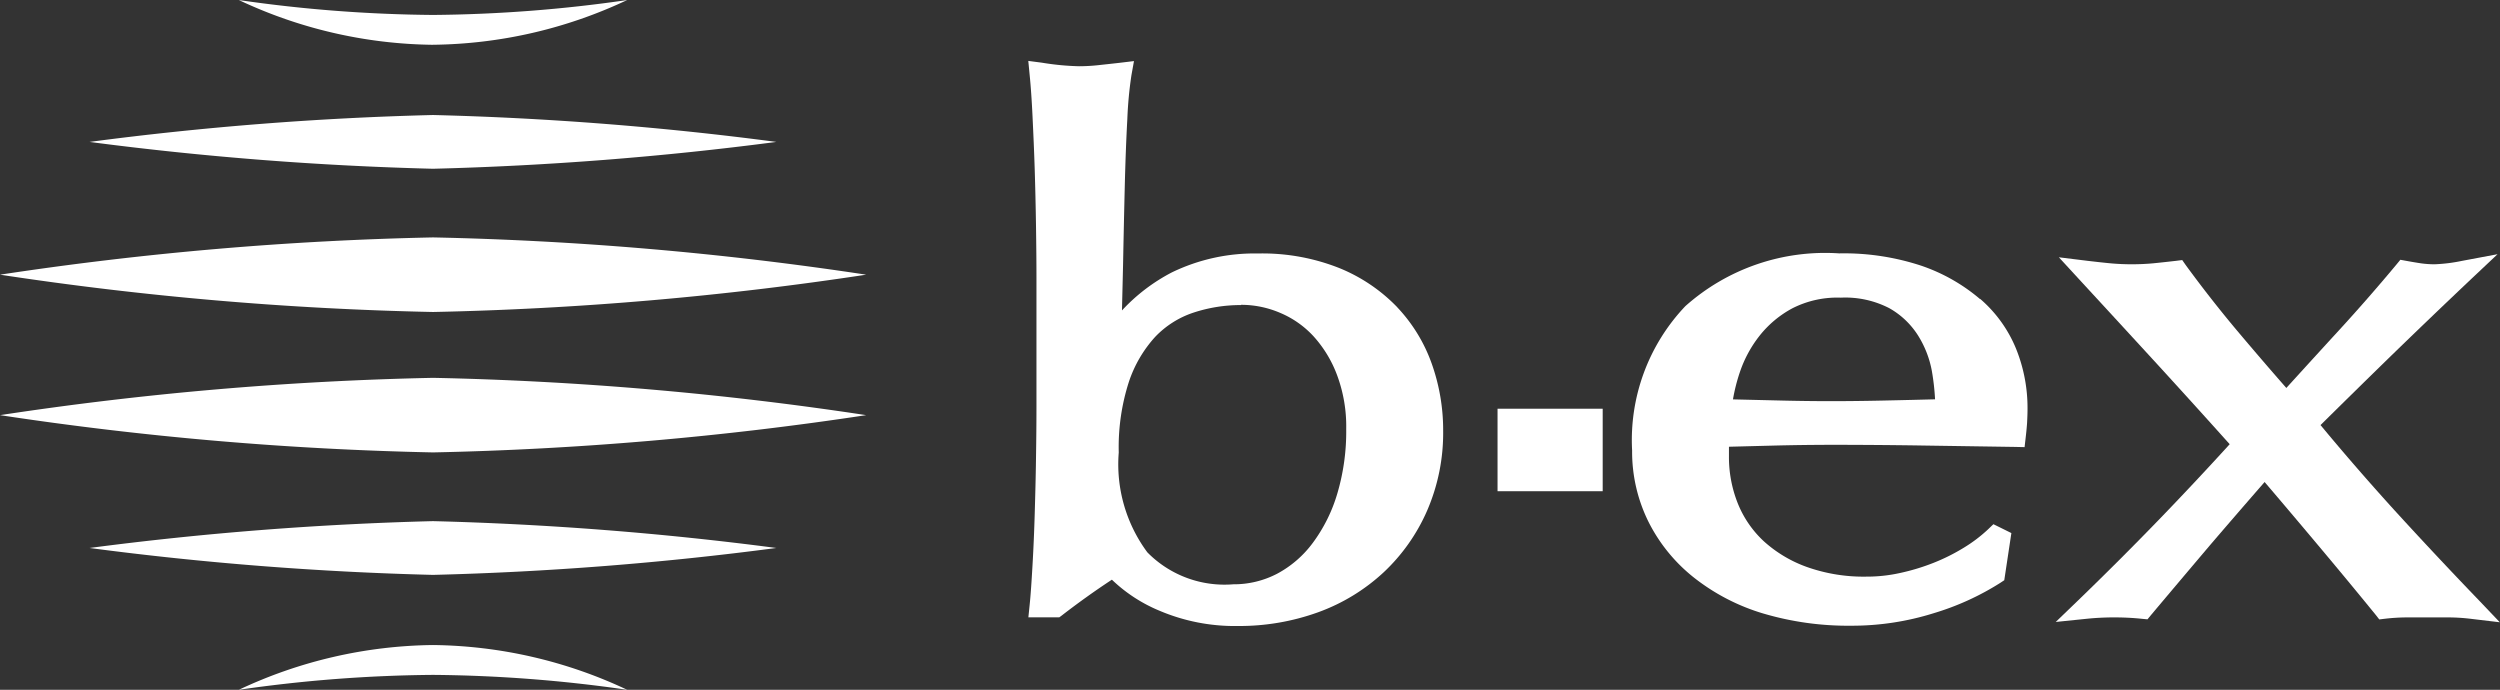
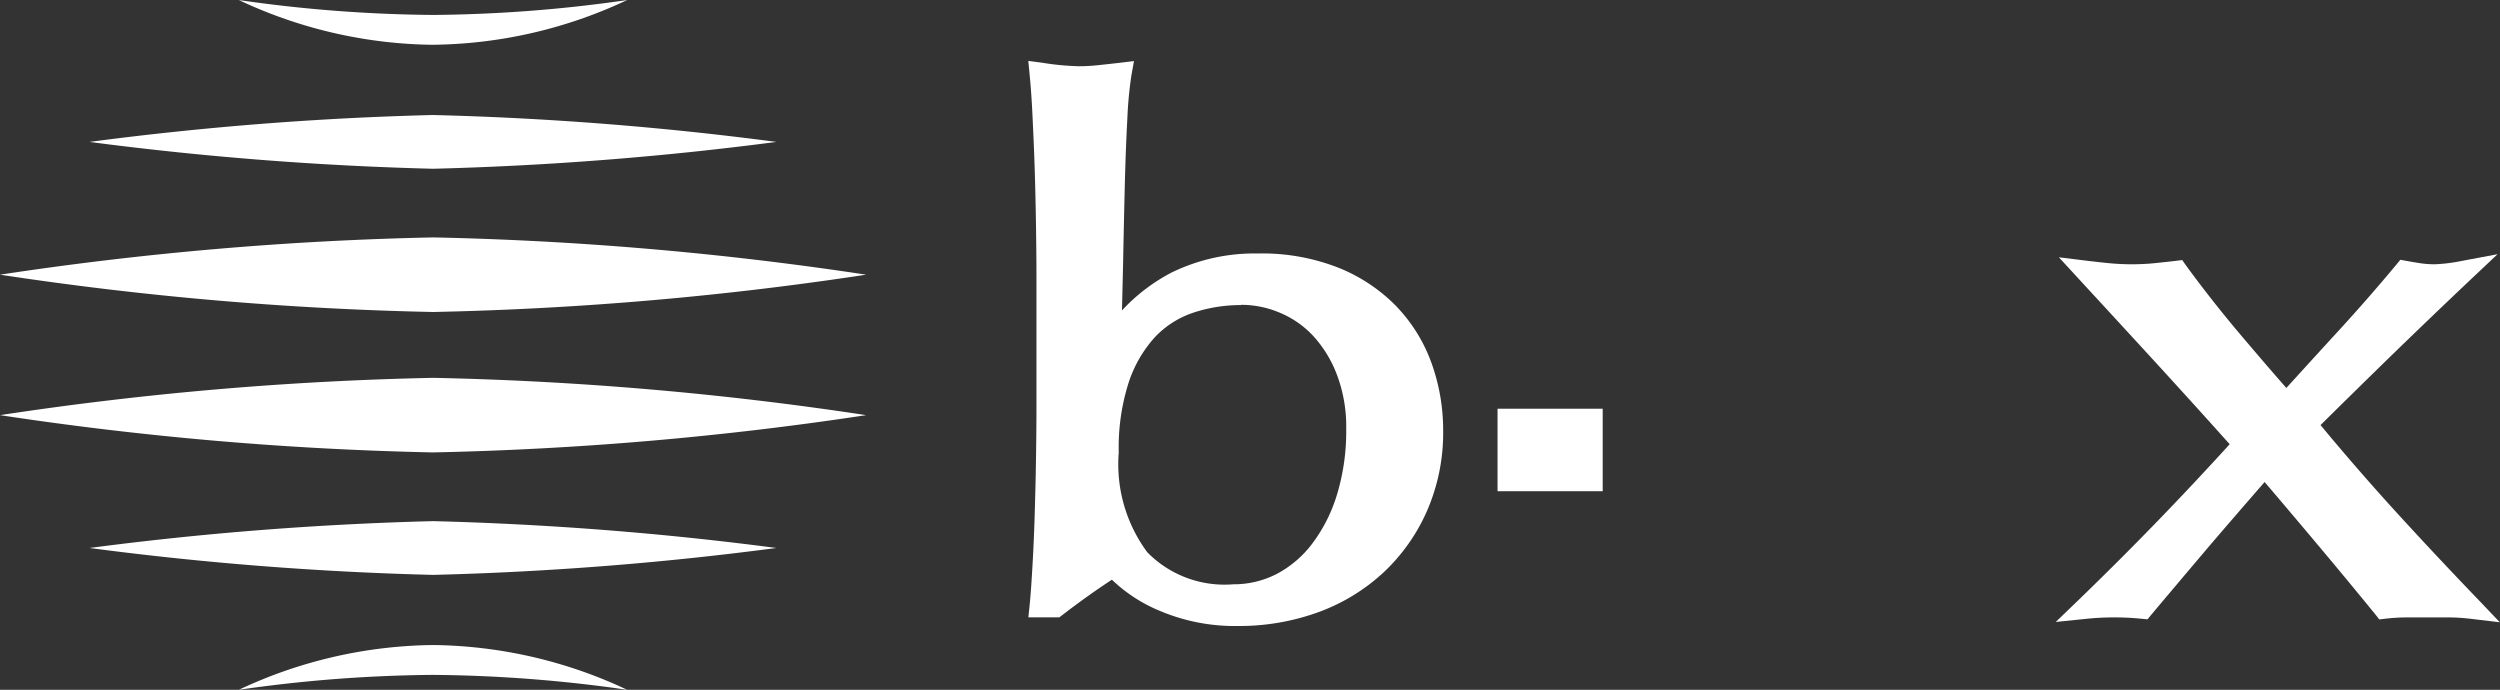
<svg xmlns="http://www.w3.org/2000/svg" id="Bex" width="70.427" height="19.433" viewBox="0 0 70.427 19.433">
  <rect x="0" y="0" width="70.427" height="19.433" fill="#333333" stroke="none" />
  <defs>
    <clipPath id="clip-path">
      <rect id="Rectangle_13" data-name="Rectangle 13" width="70.427" height="19.433" fill="#fff" />
    </clipPath>
  </defs>
  <g id="Group_16" data-name="Group 16" transform="translate(0 0)" clip-path="url(#clip-path)">
    <path id="Path_100" data-name="Path 100" d="M57.675,9.739a4.742,4.742,0,0,0-1.624-1.1,5.866,5.866,0,0,0-2.294-.414,5.336,5.336,0,0,0-2.431.532A5.141,5.141,0,0,0,49.92,9.829c.009-.4.02-.815.03-1.265q.022-1.129.048-2.2t.073-1.928a11.13,11.13,0,0,1,.115-1.231l.072-.4-.4.048c-.225.026-.433.048-.624.069a5.137,5.137,0,0,1-.526.028,7.379,7.379,0,0,1-1.043-.1L47.281,2.8l.037.383c.033.327.061.726.083,1.194s.045.966.061,1.482.028,1.042.036,1.573.013,1.023.013,1.475v3.615q0,.676-.013,1.475c-.007.529-.021,1.051-.036,1.562S47.426,16.55,47.4,17s-.05.832-.083,1.144l-.034.331h.871l.082-.061c.433-.335.9-.671,1.4-1a4.319,4.319,0,0,0,1.332.871,5.417,5.417,0,0,0,2.212.434,6.532,6.532,0,0,0,2.266-.387,5.424,5.424,0,0,0,1.842-1.122,5.262,5.262,0,0,0,1.23-1.745l-.274-.123.274.123a5.5,5.5,0,0,0,.45-2.241,5.59,5.59,0,0,0-.319-1.887,4.5,4.5,0,0,0-.972-1.594m-4.4-.072a2.789,2.789,0,0,1,1.1.227,2.7,2.7,0,0,1,.936.656,3.388,3.388,0,0,1,.665,1.094,4.135,4.135,0,0,1,.259,1.517,6.163,6.163,0,0,1-.253,1.83,4.425,4.425,0,0,1-.689,1.383,3.017,3.017,0,0,1-1,.866,2.632,2.632,0,0,1-1.238.3,3.047,3.047,0,0,1-2.422-.9,4.162,4.162,0,0,1-.806-2.812,6,6,0,0,1,.284-1.986,3.543,3.543,0,0,1,.743-1.273,2.632,2.632,0,0,1,1.075-.681,4.246,4.246,0,0,1,1.343-.214" transform="translate(-18.313 -1.084)" fill="#fff" />
    <path id="Path_101" data-name="Path 101" d="M68.857,21.117h2.962V18.793H68.857Z" transform="translate(-26.67 -7.279)" fill="#fff" />
-     <path id="Path_102" data-name="Path 102" d="M84.843,12.94A5.071,5.071,0,0,0,83.187,12a6.946,6.946,0,0,0-2.312-.347,5.919,5.919,0,0,0-4.333,1.486,5.475,5.475,0,0,0-1.5,4.068,4.447,4.447,0,0,0,.453,1.991,4.679,4.679,0,0,0,1.291,1.59A5.849,5.849,0,0,0,78.743,21.8a8.436,8.436,0,0,0,2.468.342,7.7,7.7,0,0,0,2.328-.353,7.54,7.54,0,0,0,1.876-.855l.111-.074.2-1.328-.317-.157-.189-.093-.151.145a4.118,4.118,0,0,1-.687.52,5.49,5.49,0,0,1-.86.428,5.983,5.983,0,0,1-.943.284,4.274,4.274,0,0,1-.929.1,4.78,4.78,0,0,1-1.683-.271,3.637,3.637,0,0,1-1.208-.719,2.956,2.956,0,0,1-.735-1.061,3.513,3.513,0,0,1-.254-1.345v-.263l1.315-.034q.78-.019,1.575-.02,1.3,0,2.582.02l2.585.039.271.006.031-.27q.025-.209.039-.406c.007-.132.013-.27.013-.409a4.45,4.45,0,0,0-.325-1.692,3.7,3.7,0,0,0-1.01-1.4M78.077,15a3.418,3.418,0,0,1,.557-1.029,2.959,2.959,0,0,1,.923-.771,2.785,2.785,0,0,1,1.365-.3,2.7,2.7,0,0,1,1.371.3,2.284,2.284,0,0,1,.8.76,2.843,2.843,0,0,1,.394,1.012,6.576,6.576,0,0,1,.089.792c-.422.011-.845.022-1.287.031q-.82.02-1.613.021c-.514,0-1.038-.007-1.577-.021l-1.216-.029A5.053,5.053,0,0,1,78.077,15" transform="translate(-29.064 -4.515)" fill="#fff" />
-     <path id="Path_103" data-name="Path 103" d="M106.453,21.445q-1.229-1.277-2.4-2.56-1.072-1.181-2.071-2.386.989-.978,1.986-1.95,1.1-1.068,2.258-2.164l.743-.7-1.007.189a4.593,4.593,0,0,1-.765.095,2.786,2.786,0,0,1-.379-.026q-.2-.03-.412-.069l-.175-.032-.112.136q-.794.953-1.621,1.855c-.483.526-.979,1.07-1.479,1.62-.481-.548-.943-1.087-1.382-1.608q-.755-.9-1.451-1.852l-.1-.143-.175.022q-.337.039-.635.069c-.192.018-.394.028-.611.028s-.42-.01-.611-.028-.41-.043-.633-.069l-.81-.1.552.6q1.162,1.26,2.26,2.457,1.006,1.1,2,2.209-.994,1.092-2.008,2.141-1.109,1.145-2.264,2.261l-.628.605.868-.089a7.445,7.445,0,0,1,.791-.039,7.185,7.185,0,0,1,.765.039l.16.015.1-.121q.823-.978,1.679-1.988c.5-.583,1.007-1.17,1.521-1.759q.753.883,1.488,1.759.845,1.005,1.642,1.984l.1.128.164-.02a5.452,5.452,0,0,1,.616-.037h1.161a5.438,5.438,0,0,1,.617.037l.838.1Z" transform="translate(-36.611 -4.524)" fill="#fff" />
+     <path id="Path_103" data-name="Path 103" d="M106.453,21.445q-1.229-1.277-2.4-2.56-1.072-1.181-2.071-2.386.989-.978,1.986-1.95,1.1-1.068,2.258-2.164l.743-.7-1.007.189a4.593,4.593,0,0,1-.765.095,2.786,2.786,0,0,1-.379-.026q-.2-.03-.412-.069l-.175-.032-.112.136q-.794.953-1.621,1.855c-.483.526-.979,1.07-1.479,1.62-.481-.548-.943-1.087-1.382-1.608q-.755-.9-1.451-1.852l-.1-.143-.175.022q-.337.039-.635.069c-.192.018-.394.028-.611.028s-.42-.01-.611-.028-.41-.043-.633-.069l-.81-.1.552.6q1.162,1.26,2.26,2.457,1.006,1.1,2,2.209-.994,1.092-2.008,2.141-1.109,1.145-2.264,2.261l-.628.605.868-.089a7.445,7.445,0,0,1,.791-.039,7.185,7.185,0,0,1,.765.039l.16.015.1-.121q.823-.978,1.679-1.988c.5-.583,1.007-1.17,1.521-1.759q.753.883,1.488,1.759.845,1.005,1.642,1.984l.1.128.164-.02a5.452,5.452,0,0,1,.616-.037h1.161a5.438,5.438,0,0,1,.617.037l.838.1" transform="translate(-36.611 -4.524)" fill="#fff" />
    <path id="Path_104" data-name="Path 104" d="M13.792,6.8h0a92.3,92.3,0,0,0,9.673-.756,91.275,91.275,0,0,0-9.673-.758,91.353,91.353,0,0,0-9.675.758,92.376,92.376,0,0,0,9.675.756" transform="translate(-1.595 -2.046)" fill="#fff" />
    <path id="Path_105" data-name="Path 105" d="M16.451,1.26h0A13.135,13.135,0,0,0,21.921,0a40.125,40.125,0,0,1-5.47.42A40.125,40.125,0,0,1,10.981,0a13.135,13.135,0,0,0,5.47,1.261" transform="translate(-4.253 0.001)" fill="#fff" />
    <path id="Path_106" data-name="Path 106" d="M0,11.966a94.059,94.059,0,0,0,12.2,1.051,94.086,94.086,0,0,0,12.2-1.051,94.443,94.443,0,0,0-12.2-1.05A94.415,94.415,0,0,0,0,11.966" transform="translate(0 -4.228)" fill="#fff" />
    <path id="Path_107" data-name="Path 107" d="M13.792,23.962h0a92.376,92.376,0,0,0-9.675.756,91.352,91.352,0,0,0,9.675.758,91.275,91.275,0,0,0,9.673-.758,92.3,92.3,0,0,0-9.673-.756" transform="translate(-1.595 -9.281)" fill="#fff" />
    <path id="Path_108" data-name="Path 108" d="M16.451,29.659h0a13.135,13.135,0,0,0-5.47,1.261,40.125,40.125,0,0,1,5.47-.42,40.125,40.125,0,0,1,5.47.42,13.135,13.135,0,0,0-5.47-1.261" transform="translate(-4.253 -11.488)" fill="#fff" />
    <path id="Path_109" data-name="Path 109" d="M0,18.424a94.415,94.415,0,0,0,12.2,1.05,94.414,94.414,0,0,0,12.2-1.05,94.056,94.056,0,0,0-12.2-1.051A94.058,94.058,0,0,0,0,18.424" transform="translate(0 -6.729)" fill="#fff" />
  </g>
</svg>